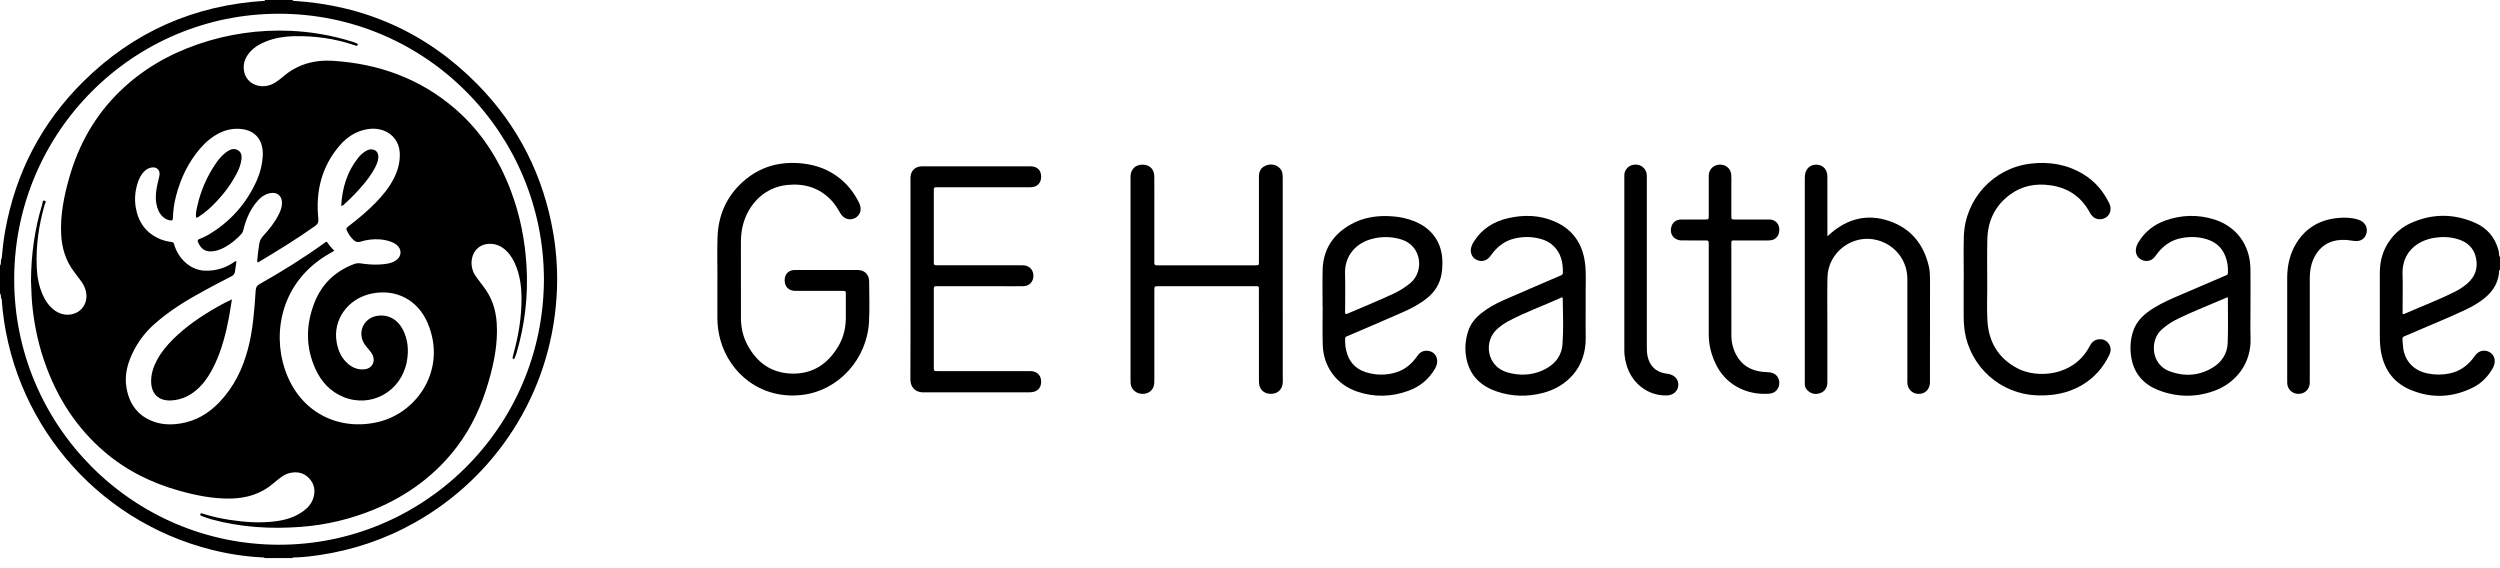
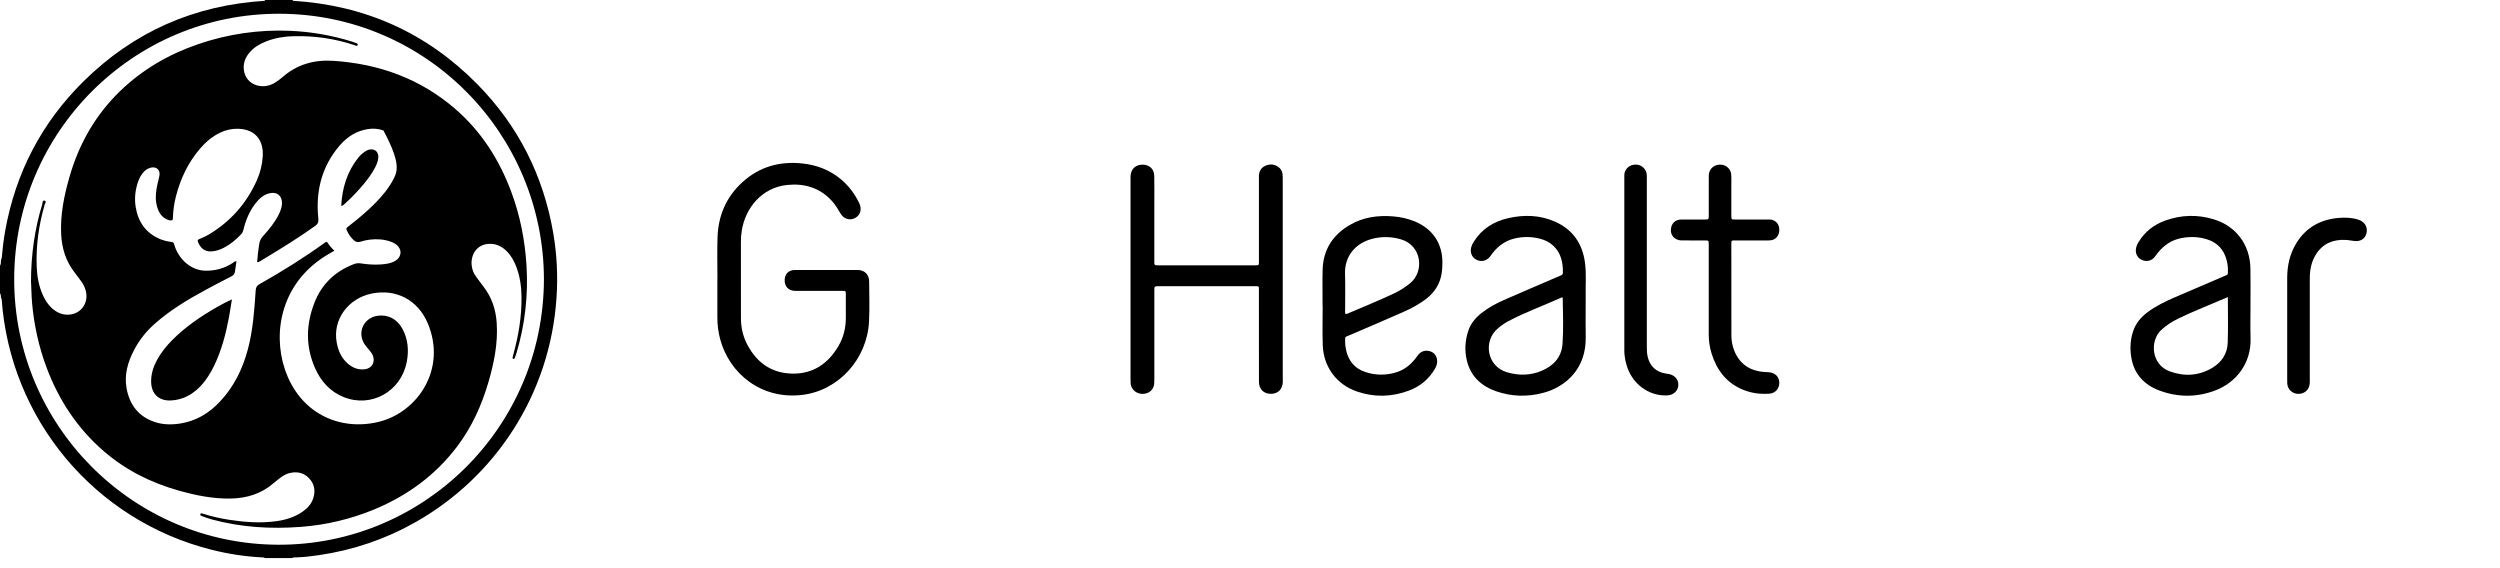
<svg xmlns="http://www.w3.org/2000/svg" width="207" height="47" viewBox="0 0 207 47" fill="none">
  <path d="M39.52 6.969C35.324 2.71 30.209 0.427 24.244 0.065C24.241 0.044 24.239 0.022 24.238 0H21.933C21.933 0.022 21.931 0.045 21.928 0.067C16.09 0.424 11.061 2.634 6.901 6.75C3.445 10.169 1.294 14.303 0.431 19.101C0.297 19.859 0.205 20.621 0.141 21.388C0.009 21.568 0.142 21.809 0 21.987V24.297C0.129 24.422 0.016 24.621 0.136 24.749C0.829 34.705 7.84 43.089 17.509 45.516C18.865 45.862 20.252 46.075 21.65 46.15C21.747 46.154 21.851 46.137 21.934 46.21H24.165C24.29 46.136 24.43 46.154 24.563 46.15C25.184 46.131 25.799 46.056 26.41 45.966C29.231 45.552 31.891 44.654 34.377 43.252C40.992 39.52 45.563 32.662 46.082 24.606C46.199 22.846 46.11 21.077 45.816 19.338C45.001 14.556 42.915 10.415 39.52 6.969ZM23.039 45.103C10.949 45.066 1.148 35.19 1.175 23.079C1.201 10.951 11.03 1.099 23.162 1.138C35.303 1.175 45.017 11.076 45.038 23.133C44.995 35.468 35.003 45.142 23.039 45.103Z" fill="#6E00D5" style="fill:#6E00D5;fill:color(display-p3 0.431 0 0.835);fill-opacity:1;" />
-   <path d="M206.939 21.233C206.921 21.046 206.916 20.864 206.864 20.681C206.567 19.615 205.896 18.859 204.903 18.432C203.116 17.662 201.314 17.678 199.543 18.506C198.895 18.809 198.355 19.267 197.922 19.842C197.309 20.657 197.05 21.586 197.048 22.595C197.046 24.309 197.046 26.023 197.048 27.738C197.042 28.11 197.061 28.483 197.104 28.852C197.311 30.438 198.084 31.643 199.57 32.27C201.318 33.007 203.075 32.936 204.776 32.079C205.443 31.744 205.958 31.226 206.344 30.583C206.431 30.447 206.496 30.298 206.536 30.142C206.638 29.704 206.467 29.322 206.095 29.135C205.911 29.04 205.701 29.012 205.499 29.056C205.298 29.1 205.118 29.213 204.99 29.375C204.888 29.5 204.798 29.636 204.696 29.759C204.208 30.354 203.597 30.758 202.842 30.919C202.233 31.047 201.605 31.047 200.997 30.919C199.797 30.674 199.039 29.816 198.961 28.589C198.908 27.758 198.801 27.98 199.531 27.657C201.06 26.983 202.617 26.371 204.127 25.655C204.711 25.378 205.273 25.063 205.77 24.645C206.476 24.052 206.907 23.312 206.935 22.367C206.957 22.368 206.979 22.366 207 22.36V21.242C206.991 21.235 206.981 21.231 206.97 21.229C206.96 21.228 206.949 21.229 206.939 21.233ZM204.324 23.446C204.007 23.725 203.655 23.962 203.276 24.148C201.902 24.838 200.466 25.384 199.058 25.997C199.038 26.005 199.01 25.997 198.936 25.993V25.192C198.936 24.372 198.962 23.552 198.931 22.732C198.856 20.843 200.212 19.896 201.583 19.688C202.237 19.588 202.892 19.608 203.531 19.81C204.31 20.054 204.841 20.538 205.014 21.366C205.187 22.195 204.951 22.885 204.324 23.446Z" fill="#6E00D5" style="fill:#6E00D5;fill:color(display-p3 0.431 0 0.835);fill-opacity:1;" />
  <path d="M71.016 22.355C69.281 22.349 67.546 22.349 65.812 22.355C65.295 22.357 64.975 22.688 64.97 23.192C64.964 23.723 65.28 24.061 65.803 24.083C65.939 24.088 66.076 24.085 66.212 24.085C67.389 24.085 68.567 24.085 69.745 24.085C70.029 24.085 70.034 24.091 70.035 24.372C70.038 25.017 70.035 25.663 70.035 26.309C70.035 27.146 69.844 27.941 69.421 28.657C68.558 30.123 67.305 30.978 65.562 30.934C63.887 30.892 62.691 30.04 61.903 28.589C61.524 27.891 61.352 27.13 61.35 26.334C61.347 24.247 61.35 22.161 61.347 20.074C61.345 19.751 61.368 19.428 61.416 19.109C61.721 17.177 63.117 15.521 65.187 15.313C66.6 15.171 67.864 15.536 68.862 16.617C69.15 16.928 69.368 17.288 69.578 17.655C69.853 18.135 70.367 18.289 70.816 18.044C71.246 17.809 71.384 17.312 71.143 16.816C70.771 16.048 70.268 15.375 69.608 14.828C68.682 14.061 67.609 13.656 66.422 13.533C64.551 13.338 62.88 13.803 61.476 15.081C60.142 16.294 59.474 17.838 59.412 19.63C59.371 20.783 59.404 21.94 59.404 23.095H59.398C59.398 24.163 59.401 25.231 59.398 26.3C59.396 26.909 59.476 27.515 59.635 28.103C60.4 30.927 63.028 33.105 66.432 32.697C69.441 32.335 71.808 29.722 71.957 26.599C72.01 25.497 71.976 24.389 71.965 23.283C71.956 22.724 71.578 22.357 71.016 22.355Z" fill="#6E00D5" style="fill:#6E00D5;fill:color(display-p3 0.431 0 0.835);fill-opacity:1;" />
  <path d="M106.21 14.892C106.21 14.743 106.21 14.594 106.197 14.445C106.189 14.32 106.153 14.199 106.091 14.091C106.029 13.982 105.943 13.889 105.84 13.818C105.495 13.578 105.117 13.563 104.746 13.738C104.399 13.9 104.248 14.205 104.239 14.583C104.236 14.695 104.239 14.807 104.239 14.918V20.881C104.239 21.154 104.242 21.427 104.239 21.701C104.234 21.959 104.231 21.959 103.964 21.967C103.914 21.967 103.865 21.967 103.815 21.967H96.008C95.933 21.967 95.859 21.963 95.785 21.967C95.646 21.976 95.574 21.92 95.578 21.775C95.581 21.688 95.578 21.601 95.578 21.514C95.578 20.036 95.578 18.558 95.578 17.079C95.578 16.247 95.588 15.415 95.574 14.583C95.564 13.995 95.181 13.636 94.607 13.633C94.02 13.629 93.628 14.005 93.608 14.598C93.604 14.71 93.608 14.822 93.608 14.933V23.094C93.608 25.852 93.608 28.608 93.608 31.365C93.603 31.501 93.606 31.638 93.617 31.775C93.674 32.259 94.095 32.615 94.597 32.613C95.132 32.613 95.508 32.292 95.567 31.78C95.579 31.644 95.584 31.507 95.58 31.371C95.58 28.936 95.58 26.501 95.58 24.067C95.58 23.701 95.586 23.701 95.944 23.699H96.018C98.607 23.699 101.197 23.699 103.786 23.699C104.303 23.699 104.237 23.647 104.237 24.158C104.237 26.642 104.236 29.125 104.241 31.609C104.241 32.216 104.626 32.6 105.205 32.61C105.808 32.619 106.2 32.237 106.217 31.617C106.223 31.406 106.212 31.195 106.212 30.983C106.211 25.621 106.21 20.257 106.21 14.892Z" fill="#6E00D5" style="fill:#6E00D5;fill:color(display-p3 0.431 0 0.835);fill-opacity:1;" />
-   <path d="M85.596 30.765C85.437 30.721 85.277 30.728 85.117 30.728C82.627 30.728 80.136 30.728 77.646 30.728C77.325 30.728 77.324 30.724 77.32 30.405C77.32 30.38 77.32 30.356 77.32 30.331V24.109C77.32 24.059 77.325 24.009 77.32 23.96C77.303 23.78 77.354 23.671 77.563 23.699C77.637 23.704 77.711 23.704 77.786 23.699H82.878C83.497 23.699 84.117 23.708 84.737 23.695C85.22 23.685 85.55 23.342 85.567 22.867C85.584 22.376 85.257 22.006 84.769 21.97C84.645 21.962 84.521 21.964 84.397 21.964H77.817C77.718 21.964 77.618 21.959 77.519 21.964C77.38 21.972 77.31 21.919 77.32 21.772C77.325 21.697 77.32 21.623 77.32 21.548V15.921C77.32 15.847 77.325 15.772 77.32 15.697C77.31 15.551 77.379 15.497 77.518 15.506C77.617 15.512 77.716 15.506 77.816 15.506H85.026C85.15 15.506 85.274 15.51 85.398 15.502C85.902 15.472 86.208 15.138 86.208 14.623C86.208 14.109 85.894 13.791 85.379 13.774C85.304 13.771 85.23 13.774 85.155 13.774H76.532C76.446 13.774 76.359 13.771 76.272 13.774C75.786 13.798 75.435 14.132 75.393 14.616C75.382 14.739 75.387 14.864 75.387 14.988V23.114C75.387 25.871 75.397 28.629 75.38 31.384C75.376 31.973 75.69 32.49 76.48 32.487C79.391 32.478 82.302 32.483 85.214 32.484C85.35 32.488 85.486 32.472 85.618 32.436C86.005 32.317 86.213 32.023 86.207 31.593C86.202 31.164 85.982 30.875 85.596 30.765Z" fill="#6E00D5" style="fill:#6E00D5;fill:color(display-p3 0.431 0 0.835);fill-opacity:1;" />
-   <path d="M159.806 23.134C159.806 22.773 159.791 22.413 159.71 22.06C159.282 20.215 158.213 18.901 156.414 18.295C154.639 17.696 153.02 18.085 151.6 19.307C151.526 19.371 151.451 19.437 151.309 19.564V19.122C151.309 17.619 151.313 16.116 151.307 14.613C151.305 14.031 150.945 13.649 150.411 13.634C149.877 13.618 149.493 13.977 149.444 14.55C149.434 14.674 149.437 14.799 149.437 14.923V31.544C149.437 31.631 149.439 31.718 149.437 31.805C149.434 32.032 149.533 32.215 149.698 32.359C150.006 32.63 150.367 32.685 150.739 32.54C151.111 32.396 151.285 32.093 151.304 31.698C151.309 31.586 151.306 31.474 151.306 31.363C151.306 29.822 151.306 28.282 151.306 26.742C151.306 25.487 151.287 24.233 151.313 22.978C151.356 20.878 153.404 19.347 155.429 19.88C156.916 20.272 157.926 21.561 157.929 23.097C157.935 25.842 157.929 28.587 157.929 31.333C157.929 31.47 157.922 31.607 157.933 31.743C157.977 32.258 158.363 32.614 158.87 32.614C159.399 32.614 159.773 32.248 159.8 31.706C159.803 31.643 159.8 31.581 159.8 31.519L159.806 23.134Z" fill="#6E00D5" style="fill:#6E00D5;fill:color(display-p3 0.431 0 0.835);fill-opacity:1;" />
  <path d="M131.239 21.768C131.032 20.182 130.235 19.011 128.76 18.356C127.503 17.797 126.188 17.763 124.865 18.067C123.688 18.338 122.714 18.937 122.051 19.98C121.953 20.124 121.876 20.281 121.823 20.447C121.697 20.888 121.861 21.302 122.233 21.5C122.634 21.71 123.07 21.617 123.364 21.256C123.45 21.15 123.525 21.035 123.61 20.929C124.063 20.359 124.628 19.949 125.336 19.765C126.059 19.577 126.819 19.58 127.54 19.774C127.952 19.881 128.327 20.069 128.638 20.37C129.266 20.98 129.419 21.754 129.407 22.586C129.407 22.706 129.345 22.764 129.242 22.804C129.127 22.848 129.014 22.901 128.901 22.95C127.434 23.583 125.965 24.207 124.504 24.85C123.846 25.14 123.214 25.484 122.648 25.936C122.165 26.323 121.776 26.786 121.577 27.381C121.304 28.2 121.254 29.037 121.462 29.877C121.787 31.189 122.675 31.983 123.908 32.407C125.17 32.84 126.463 32.872 127.751 32.536C129.723 32.021 131.35 30.449 131.297 27.912C131.279 27.043 131.294 26.174 131.294 25.303C131.294 25.055 131.299 24.807 131.294 24.558C131.274 23.628 131.359 22.695 131.239 21.768ZM129.375 28.487C129.295 29.583 128.62 30.297 127.635 30.708C126.71 31.094 125.752 31.108 124.795 30.828C123.076 30.326 122.811 28.217 124.009 27.206C124.261 26.985 124.535 26.791 124.827 26.628C126.279 25.845 127.836 25.299 129.348 24.609C129.381 24.668 129.393 24.678 129.393 24.689C129.414 25.956 129.467 27.224 129.375 28.487Z" fill="#6E00D5" style="fill:#6E00D5;fill:color(display-p3 0.431 0 0.835);fill-opacity:1;" />
  <path d="M186.341 25.269H186.339C186.339 24.251 186.356 23.233 186.335 22.214C186.294 20.256 185.152 18.726 183.303 18.16C181.96 17.75 180.614 17.787 179.29 18.259C178.351 18.594 177.598 19.178 177.075 20.04C176.966 20.207 176.892 20.394 176.858 20.59C176.798 20.994 176.973 21.345 177.327 21.514C177.698 21.691 178.11 21.616 178.377 21.314C178.484 21.193 178.57 21.056 178.671 20.93C179.178 20.299 179.812 19.867 180.614 19.715C181.329 19.578 182.042 19.595 182.742 19.816C183.605 20.089 184.143 20.673 184.367 21.549C184.438 21.813 184.473 22.085 184.471 22.359C184.464 22.788 184.513 22.713 184.14 22.873C182.799 23.451 181.453 24.018 180.113 24.601C179.306 24.951 178.511 25.328 177.803 25.862C177.268 26.267 176.848 26.763 176.629 27.409C176.382 28.143 176.346 28.899 176.481 29.653C176.716 30.98 177.534 31.856 178.762 32.322C180.273 32.896 181.814 32.916 183.34 32.362C185.19 31.691 186.408 30.035 186.347 28.024C186.318 27.107 186.341 26.188 186.341 25.269ZM184.455 28.383C184.424 29.286 183.957 29.99 183.187 30.452C182.065 31.125 180.862 31.19 179.651 30.748C178.11 30.184 177.987 28.205 178.959 27.313C179.363 26.946 179.817 26.64 180.308 26.404C181.453 25.841 182.642 25.382 183.81 24.874C184.012 24.786 184.216 24.703 184.466 24.599C184.467 25.903 184.498 27.144 184.455 28.383Z" fill="#6E00D5" style="fill:#6E00D5;fill:color(display-p3 0.431 0 0.835);fill-opacity:1;" />
  <path d="M117.13 18.328C116.566 18.102 115.971 17.964 115.365 17.918C114.091 17.811 112.864 17.979 111.745 18.637C110.338 19.465 109.555 20.693 109.514 22.345C109.489 23.352 109.509 24.358 109.509 25.364H109.517C109.517 26.431 109.488 27.5 109.523 28.566C109.582 30.369 110.659 31.834 112.36 32.419C113.792 32.911 115.236 32.874 116.654 32.344C117.575 32 118.304 31.402 118.808 30.544C118.923 30.348 118.998 30.141 118.998 29.911C118.998 29.433 118.681 29.086 118.206 29.045C117.836 29.013 117.567 29.169 117.358 29.47C116.921 30.097 116.37 30.588 115.632 30.82C114.788 31.092 113.879 31.085 113.04 30.8C112.178 30.513 111.669 29.899 111.465 29.023C111.406 28.781 111.377 28.534 111.377 28.285C111.381 27.851 111.337 27.929 111.703 27.771C113.17 27.14 114.641 26.515 116.101 25.873C116.816 25.559 117.51 25.203 118.128 24.713C118.797 24.185 119.223 23.513 119.365 22.663C119.408 22.381 119.43 22.097 119.431 21.811C119.459 20.182 118.637 18.945 117.13 18.328ZM116.774 23.44C116.353 23.786 115.891 24.078 115.398 24.309C114.134 24.905 112.835 25.421 111.553 25.977C111.531 25.99 111.506 25.997 111.48 25.999C111.454 26.001 111.429 25.998 111.405 25.988C111.347 25.877 111.377 25.752 111.377 25.632C111.374 24.652 111.402 23.672 111.369 22.693C111.316 21.122 112.321 20.133 113.548 19.794C114.351 19.57 115.201 19.578 116 19.818C117.726 20.323 117.952 22.462 116.774 23.44Z" fill="#6E00D5" style="fill:#6E00D5;fill:color(display-p3 0.431 0 0.835);fill-opacity:1;" />
-   <path d="M173.7 28.105C173.365 28.161 173.168 28.388 173.015 28.678C171.705 31.18 168.67 31.346 167.061 30.508C165.441 29.663 164.641 28.282 164.553 26.485C164.508 25.555 164.544 24.622 164.544 23.69C164.544 22.398 164.52 21.106 164.551 19.814C164.588 18.272 165.204 16.998 166.468 16.085C167.45 15.377 168.56 15.174 169.751 15.338C171.17 15.533 172.251 16.226 172.968 17.476C173.024 17.586 173.088 17.693 173.159 17.794C173.373 18.071 173.66 18.196 174.007 18.141C174.633 18.042 174.937 17.436 174.646 16.837C174.159 15.831 173.459 15.006 172.5 14.425C171.143 13.602 169.664 13.361 168.105 13.553C165.043 13.929 162.698 16.488 162.606 19.586C162.571 20.765 162.6 21.945 162.6 23.127H162.591C162.591 24.157 162.591 25.188 162.591 26.22C162.589 26.617 162.617 27.013 162.674 27.406C162.897 28.849 163.613 30.169 164.7 31.141C165.787 32.113 167.177 32.676 168.632 32.735C169.946 32.789 171.198 32.573 172.35 31.907C173.38 31.31 174.135 30.46 174.649 29.392C174.811 29.054 174.806 28.716 174.566 28.411C174.345 28.129 174.04 28.048 173.7 28.105Z" fill="#6E00D5" style="fill:#6E00D5;fill:color(display-p3 0.431 0 0.835);fill-opacity:1;" />
  <path d="M146.517 30.828C146.32 30.805 146.12 30.809 145.924 30.786C144.963 30.678 144.21 30.241 143.749 29.367C143.489 28.869 143.355 28.315 143.359 27.754C143.351 25.233 143.35 22.712 143.355 20.192C143.355 19.913 143.361 19.909 143.646 19.908C144.513 19.906 145.38 19.908 146.249 19.908C146.373 19.913 146.497 19.909 146.621 19.897C147.011 19.845 147.279 19.553 147.321 19.144C147.367 18.707 147.167 18.361 146.793 18.221C146.661 18.172 146.525 18.176 146.389 18.176C145.485 18.176 144.58 18.176 143.675 18.176C143.358 18.176 143.355 18.172 143.355 17.845C143.355 16.988 143.355 16.131 143.355 15.274C143.355 15.001 143.368 14.726 143.346 14.454C143.329 14.248 143.241 14.053 143.098 13.905C142.954 13.756 142.763 13.662 142.557 13.64C142.081 13.582 141.676 13.826 141.53 14.255C141.481 14.399 141.485 14.548 141.485 14.696C141.485 15.74 141.485 16.783 141.485 17.827C141.485 18.172 141.483 18.174 141.145 18.175C140.488 18.177 139.831 18.171 139.174 18.179C138.788 18.184 138.502 18.406 138.393 18.754C138.207 19.363 138.584 19.895 139.225 19.905C139.866 19.916 140.513 19.905 141.159 19.909C141.48 19.909 141.483 19.913 141.484 20.236C141.484 21.54 141.484 22.844 141.484 24.148C141.484 25.328 141.484 26.508 141.484 27.689C141.481 28.236 141.564 28.78 141.729 29.302C142.15 30.628 142.922 31.663 144.228 32.231C144.958 32.549 145.73 32.654 146.517 32.595C147.009 32.558 147.33 32.166 147.325 31.691C147.321 31.22 147.011 30.888 146.517 30.828Z" fill="#6E00D5" style="fill:#6E00D5;fill:color(display-p3 0.431 0 0.835);fill-opacity:1;" />
  <path d="M138.239 30.98C138.132 30.953 138.02 30.943 137.91 30.926C137.109 30.797 136.6 30.309 136.423 29.517C136.354 29.209 136.357 28.9 136.357 28.59C136.355 26.342 136.355 24.094 136.357 21.845V14.802C136.357 14.69 136.363 14.578 136.353 14.466C136.338 14.26 136.252 14.066 136.111 13.916C135.969 13.765 135.781 13.668 135.577 13.639C135.099 13.575 134.692 13.812 134.539 14.236C134.482 14.393 134.494 14.554 134.494 14.714C134.494 17.273 134.494 19.832 134.494 22.391C134.494 24.578 134.494 26.764 134.494 28.95C134.488 29.56 134.614 30.165 134.862 30.722C135.442 32.012 136.701 32.805 138.058 32.739C138.539 32.716 138.906 32.399 138.961 31.96C139.018 31.498 138.731 31.106 138.239 30.98Z" fill="#6E00D5" style="fill:#6E00D5;fill:color(display-p3 0.431 0 0.835);fill-opacity:1;" />
  <path d="M195.284 18.192C194.732 18.012 194.161 17.995 193.592 18.048C192.124 18.184 190.949 18.834 190.156 20.104C189.6 20.991 189.383 21.976 189.38 23.014C189.375 24.379 189.38 25.745 189.38 27.11C189.38 28.551 189.38 29.991 189.38 31.43C189.38 31.542 189.375 31.654 189.384 31.766C189.428 32.271 189.831 32.625 190.34 32.612C190.838 32.6 191.209 32.252 191.245 31.755C191.255 31.632 191.25 31.507 191.25 31.383C191.25 28.614 191.25 25.846 191.25 23.077C191.25 22.359 191.374 21.665 191.768 21.05C192.348 20.144 193.209 19.809 194.248 19.866C194.519 19.881 194.788 19.95 195.059 19.96C195.553 19.979 195.896 19.683 195.964 19.21C196.031 18.751 195.767 18.35 195.284 18.192Z" fill="#6E00D5" style="fill:#6E00D5;fill:color(display-p3 0.431 0 0.835);fill-opacity:1;" />
-   <path d="M37.709 9.031C34.809 6.517 31.388 5.285 27.598 5.036C26.02 4.933 24.576 5.329 23.365 6.41C23.195 6.554 23.015 6.686 22.827 6.807C22.569 6.982 22.273 7.092 21.964 7.128C21.273 7.214 20.338 6.849 20.194 5.81C20.111 5.214 20.331 4.713 20.724 4.28C21.09 3.877 21.552 3.616 22.055 3.421C22.791 3.134 23.56 3.011 24.344 2.995C26.041 2.963 27.703 3.187 29.317 3.73C29.364 3.745 29.41 3.764 29.457 3.78C29.52 3.8 29.583 3.804 29.615 3.733C29.646 3.661 29.599 3.614 29.54 3.589C29.415 3.538 29.287 3.488 29.157 3.447C27.488 2.926 25.758 2.624 24.011 2.551C21.43 2.442 18.852 2.817 16.408 3.657C13.96 4.497 11.768 5.767 9.905 7.581C7.855 9.577 6.507 11.982 5.73 14.727C5.298 16.251 4.987 17.79 5.064 19.385C5.12 20.54 5.44 21.606 6.157 22.533C6.355 22.788 6.549 23.047 6.736 23.308C6.905 23.539 7.03 23.8 7.102 24.077C7.354 25.067 6.74 25.968 5.734 26.052C5.188 26.097 4.714 25.889 4.309 25.526C3.981 25.231 3.745 24.867 3.564 24.468C3.224 23.723 3.074 22.934 3.041 22.121C2.966 20.369 3.21 18.655 3.691 16.972C3.725 16.857 3.868 16.666 3.707 16.616C3.502 16.553 3.533 16.807 3.495 16.925C2.874 18.957 2.577 21.039 2.566 23.28C2.603 23.819 2.599 24.477 2.659 25.134C2.829 26.96 3.217 28.736 3.864 30.453C4.879 33.151 6.42 35.49 8.613 37.377C10.431 38.942 12.521 39.98 14.819 40.625C16.22 41.018 17.634 41.307 19.098 41.28C20.429 41.255 21.637 40.891 22.658 40.001C22.844 39.838 23.042 39.687 23.241 39.539C23.451 39.383 23.675 39.249 23.93 39.182C24.55 39.022 25.115 39.111 25.576 39.584C26.022 40.042 26.131 40.594 25.954 41.202C25.813 41.689 25.494 42.048 25.093 42.337C24.433 42.813 23.678 43.045 22.885 43.153C21.583 43.334 20.29 43.24 19 43.042C18.24 42.929 17.491 42.754 16.76 42.52C16.698 42.499 16.631 42.483 16.596 42.549C16.552 42.634 16.602 42.691 16.682 42.72C16.95 42.814 17.215 42.922 17.489 42.997C19.931 43.664 22.414 43.817 24.928 43.623C27.006 43.467 29.047 42.982 30.974 42.185C33.721 41.048 36.051 39.353 37.853 36.968C39.073 35.353 39.889 33.545 40.452 31.607C40.912 30.024 41.233 28.428 41.129 26.767C41.058 25.634 40.72 24.604 40.013 23.704C39.799 23.43 39.594 23.15 39.391 22.868C39.217 22.624 39.105 22.342 39.064 22.045C38.927 21.114 39.489 20.12 40.694 20.193C41.188 20.223 41.596 20.443 41.942 20.785C42.321 21.157 42.569 21.613 42.756 22.105C43.058 22.905 43.172 23.74 43.181 24.588C43.2 26.201 42.938 27.776 42.509 29.327C42.48 29.422 42.458 29.518 42.441 29.615C42.438 29.627 42.437 29.64 42.44 29.652C42.442 29.665 42.447 29.676 42.455 29.686C42.462 29.696 42.472 29.704 42.483 29.71C42.494 29.716 42.506 29.719 42.519 29.719C42.537 29.722 42.556 29.719 42.572 29.71C42.589 29.702 42.602 29.688 42.609 29.671C42.658 29.544 42.711 29.418 42.75 29.288C43.465 26.918 43.75 24.439 43.593 21.967C43.464 19.859 43.056 17.813 42.315 15.834C41.323 13.197 39.845 10.882 37.709 9.031ZM31.303 34.943C28.121 35.691 24.805 34.24 23.578 30.548C22.552 27.464 23.292 23.288 27.254 21.008L27.683 20.762C27.456 20.543 27.253 20.298 27.078 20.034C26.975 20.01 26.925 20.074 26.869 20.114C25.147 21.353 23.351 22.478 21.502 23.517C21.286 23.638 21.191 23.768 21.173 24.029C21.061 25.676 20.95 27.326 20.521 28.929C20.087 30.561 19.358 32.043 18.188 33.278C17.294 34.223 16.223 34.866 14.923 35.067C14.206 35.179 13.486 35.171 12.791 34.934C11.469 34.484 10.736 33.524 10.484 32.172C10.268 31.014 10.589 29.957 11.119 28.948C11.544 28.145 12.111 27.426 12.793 26.826C14.062 25.697 15.503 24.826 16.988 24.023C17.707 23.634 18.43 23.25 19.159 22.882C19.349 22.785 19.436 22.658 19.461 22.459C19.496 22.189 19.538 21.921 19.579 21.639C19.427 21.602 19.362 21.714 19.28 21.767C18.584 22.227 17.809 22.431 16.99 22.413C15.892 22.389 14.899 21.582 14.485 20.438C14.457 20.369 14.434 20.298 14.418 20.225C14.394 20.094 14.32 20.05 14.189 20.033C13.869 19.997 13.555 19.918 13.256 19.797C12.077 19.3 11.438 18.383 11.235 17.142C11.119 16.432 11.198 15.732 11.432 15.051C11.544 14.732 11.698 14.437 11.942 14.194C12.106 14.022 12.321 13.908 12.555 13.868C12.99 13.801 13.278 14.095 13.202 14.533C13.161 14.765 13.094 14.992 13.043 15.222C12.926 15.745 12.851 16.273 12.938 16.809C13.007 17.234 13.15 17.625 13.467 17.934C13.637 18.099 13.853 18.208 14.086 18.25C14.241 18.281 14.314 18.234 14.317 18.064C14.332 17.442 14.419 16.825 14.577 16.224C14.954 14.775 15.581 13.451 16.561 12.309C17.025 11.767 17.561 11.31 18.207 10.996C18.675 10.762 19.192 10.647 19.715 10.661C21.313 10.712 21.825 11.8 21.755 12.944C21.713 13.628 21.549 14.299 21.269 14.924C20.405 16.867 19.057 18.378 17.226 19.455C16.992 19.592 16.737 19.696 16.486 19.802C16.366 19.853 16.345 19.917 16.391 20.032C16.547 20.421 16.843 20.845 17.482 20.818C17.864 20.802 18.21 20.682 18.542 20.509C19.087 20.225 19.552 19.838 19.971 19.391C20.078 19.279 20.126 19.147 20.162 18.998C20.348 18.231 20.646 17.511 21.126 16.879C21.438 16.469 21.8 16.117 22.33 15.999C22.938 15.864 23.357 16.201 23.35 16.827C23.346 17.159 23.228 17.458 23.084 17.749C22.752 18.423 22.279 19 21.778 19.55C21.608 19.73 21.499 19.957 21.465 20.202C21.387 20.702 21.323 21.201 21.29 21.697C21.391 21.731 21.439 21.686 21.491 21.655C23.052 20.715 24.609 19.77 26.093 18.709C26.335 18.535 26.386 18.378 26.355 18.072C26.13 15.839 26.629 13.802 28.108 12.067C28.728 11.34 29.499 10.838 30.464 10.689C30.894 10.617 31.335 10.656 31.746 10.8C32.535 11.083 33.054 11.794 33.099 12.633C33.141 13.412 32.944 14.132 32.589 14.816C32.2 15.562 31.673 16.201 31.089 16.798C30.411 17.491 29.666 18.108 28.901 18.701C28.632 18.909 28.631 18.916 28.784 19.215C28.911 19.473 29.087 19.703 29.301 19.894C29.462 20.035 29.622 20.083 29.842 20.013C30.363 19.847 30.912 19.782 31.457 19.822C31.791 19.845 32.12 19.918 32.432 20.04C32.572 20.092 32.703 20.165 32.821 20.256C33.307 20.641 33.274 21.266 32.742 21.59C32.349 21.83 31.901 21.871 31.455 21.9C30.921 21.934 30.389 21.886 29.862 21.808C29.667 21.778 29.468 21.801 29.285 21.875C27.745 22.469 26.636 23.526 26.037 25.061C25.33 26.867 25.293 28.696 26.093 30.494C26.574 31.575 27.323 32.416 28.438 32.871C30.729 33.806 33.209 32.424 33.681 29.961C33.862 29.006 33.787 28.079 33.315 27.213C32.875 26.405 32.101 26.016 31.242 26.149C30.086 26.328 29.546 27.56 30.205 28.53C30.317 28.693 30.453 28.839 30.579 28.993C30.697 29.137 30.813 29.281 30.88 29.459C31.078 29.98 30.793 30.492 30.241 30.57C29.677 30.65 29.189 30.46 28.773 30.085C28.26 29.626 28.004 29.03 27.88 28.367C27.528 26.47 28.818 24.704 30.784 24.305C32.799 23.895 34.595 24.838 35.408 26.744C37.031 30.553 34.576 34.173 31.303 34.943Z" fill="#6E00D5" style="fill:#6E00D5;fill:color(display-p3 0.431 0 0.835);fill-opacity:1;" />
+   <path d="M37.709 9.031C34.809 6.517 31.388 5.285 27.598 5.036C26.02 4.933 24.576 5.329 23.365 6.41C23.195 6.554 23.015 6.686 22.827 6.807C22.569 6.982 22.273 7.092 21.964 7.128C21.273 7.214 20.338 6.849 20.194 5.81C20.111 5.214 20.331 4.713 20.724 4.28C21.09 3.877 21.552 3.616 22.055 3.421C22.791 3.134 23.56 3.011 24.344 2.995C26.041 2.963 27.703 3.187 29.317 3.73C29.364 3.745 29.41 3.764 29.457 3.78C29.52 3.8 29.583 3.804 29.615 3.733C29.646 3.661 29.599 3.614 29.54 3.589C29.415 3.538 29.287 3.488 29.157 3.447C27.488 2.926 25.758 2.624 24.011 2.551C21.43 2.442 18.852 2.817 16.408 3.657C13.96 4.497 11.768 5.767 9.905 7.581C7.855 9.577 6.507 11.982 5.73 14.727C5.298 16.251 4.987 17.79 5.064 19.385C5.12 20.54 5.44 21.606 6.157 22.533C6.355 22.788 6.549 23.047 6.736 23.308C6.905 23.539 7.03 23.8 7.102 24.077C7.354 25.067 6.74 25.968 5.734 26.052C5.188 26.097 4.714 25.889 4.309 25.526C3.981 25.231 3.745 24.867 3.564 24.468C3.224 23.723 3.074 22.934 3.041 22.121C2.966 20.369 3.21 18.655 3.691 16.972C3.725 16.857 3.868 16.666 3.707 16.616C3.502 16.553 3.533 16.807 3.495 16.925C2.874 18.957 2.577 21.039 2.566 23.28C2.603 23.819 2.599 24.477 2.659 25.134C2.829 26.96 3.217 28.736 3.864 30.453C4.879 33.151 6.42 35.49 8.613 37.377C10.431 38.942 12.521 39.98 14.819 40.625C16.22 41.018 17.634 41.307 19.098 41.28C20.429 41.255 21.637 40.891 22.658 40.001C22.844 39.838 23.042 39.687 23.241 39.539C23.451 39.383 23.675 39.249 23.93 39.182C24.55 39.022 25.115 39.111 25.576 39.584C26.022 40.042 26.131 40.594 25.954 41.202C25.813 41.689 25.494 42.048 25.093 42.337C24.433 42.813 23.678 43.045 22.885 43.153C21.583 43.334 20.29 43.24 19 43.042C18.24 42.929 17.491 42.754 16.76 42.52C16.698 42.499 16.631 42.483 16.596 42.549C16.552 42.634 16.602 42.691 16.682 42.72C16.95 42.814 17.215 42.922 17.489 42.997C19.931 43.664 22.414 43.817 24.928 43.623C27.006 43.467 29.047 42.982 30.974 42.185C33.721 41.048 36.051 39.353 37.853 36.968C39.073 35.353 39.889 33.545 40.452 31.607C40.912 30.024 41.233 28.428 41.129 26.767C41.058 25.634 40.72 24.604 40.013 23.704C39.799 23.43 39.594 23.15 39.391 22.868C39.217 22.624 39.105 22.342 39.064 22.045C38.927 21.114 39.489 20.12 40.694 20.193C41.188 20.223 41.596 20.443 41.942 20.785C42.321 21.157 42.569 21.613 42.756 22.105C43.058 22.905 43.172 23.74 43.181 24.588C43.2 26.201 42.938 27.776 42.509 29.327C42.48 29.422 42.458 29.518 42.441 29.615C42.438 29.627 42.437 29.64 42.44 29.652C42.442 29.665 42.447 29.676 42.455 29.686C42.462 29.696 42.472 29.704 42.483 29.71C42.494 29.716 42.506 29.719 42.519 29.719C42.537 29.722 42.556 29.719 42.572 29.71C42.589 29.702 42.602 29.688 42.609 29.671C42.658 29.544 42.711 29.418 42.75 29.288C43.465 26.918 43.75 24.439 43.593 21.967C43.464 19.859 43.056 17.813 42.315 15.834C41.323 13.197 39.845 10.882 37.709 9.031ZM31.303 34.943C28.121 35.691 24.805 34.24 23.578 30.548C22.552 27.464 23.292 23.288 27.254 21.008L27.683 20.762C27.456 20.543 27.253 20.298 27.078 20.034C26.975 20.01 26.925 20.074 26.869 20.114C25.147 21.353 23.351 22.478 21.502 23.517C21.286 23.638 21.191 23.768 21.173 24.029C21.061 25.676 20.95 27.326 20.521 28.929C20.087 30.561 19.358 32.043 18.188 33.278C17.294 34.223 16.223 34.866 14.923 35.067C14.206 35.179 13.486 35.171 12.791 34.934C11.469 34.484 10.736 33.524 10.484 32.172C10.268 31.014 10.589 29.957 11.119 28.948C11.544 28.145 12.111 27.426 12.793 26.826C14.062 25.697 15.503 24.826 16.988 24.023C17.707 23.634 18.43 23.25 19.159 22.882C19.349 22.785 19.436 22.658 19.461 22.459C19.496 22.189 19.538 21.921 19.579 21.639C19.427 21.602 19.362 21.714 19.28 21.767C18.584 22.227 17.809 22.431 16.99 22.413C15.892 22.389 14.899 21.582 14.485 20.438C14.457 20.369 14.434 20.298 14.418 20.225C14.394 20.094 14.32 20.05 14.189 20.033C13.869 19.997 13.555 19.918 13.256 19.797C12.077 19.3 11.438 18.383 11.235 17.142C11.119 16.432 11.198 15.732 11.432 15.051C11.544 14.732 11.698 14.437 11.942 14.194C12.106 14.022 12.321 13.908 12.555 13.868C12.99 13.801 13.278 14.095 13.202 14.533C13.161 14.765 13.094 14.992 13.043 15.222C12.926 15.745 12.851 16.273 12.938 16.809C13.007 17.234 13.15 17.625 13.467 17.934C13.637 18.099 13.853 18.208 14.086 18.25C14.241 18.281 14.314 18.234 14.317 18.064C14.332 17.442 14.419 16.825 14.577 16.224C14.954 14.775 15.581 13.451 16.561 12.309C17.025 11.767 17.561 11.31 18.207 10.996C18.675 10.762 19.192 10.647 19.715 10.661C21.313 10.712 21.825 11.8 21.755 12.944C21.713 13.628 21.549 14.299 21.269 14.924C20.405 16.867 19.057 18.378 17.226 19.455C16.992 19.592 16.737 19.696 16.486 19.802C16.366 19.853 16.345 19.917 16.391 20.032C16.547 20.421 16.843 20.845 17.482 20.818C17.864 20.802 18.21 20.682 18.542 20.509C19.087 20.225 19.552 19.838 19.971 19.391C20.078 19.279 20.126 19.147 20.162 18.998C20.348 18.231 20.646 17.511 21.126 16.879C21.438 16.469 21.8 16.117 22.33 15.999C22.938 15.864 23.357 16.201 23.35 16.827C23.346 17.159 23.228 17.458 23.084 17.749C22.752 18.423 22.279 19 21.778 19.55C21.608 19.73 21.499 19.957 21.465 20.202C21.387 20.702 21.323 21.201 21.29 21.697C21.391 21.731 21.439 21.686 21.491 21.655C23.052 20.715 24.609 19.77 26.093 18.709C26.335 18.535 26.386 18.378 26.355 18.072C26.13 15.839 26.629 13.802 28.108 12.067C28.728 11.34 29.499 10.838 30.464 10.689C30.894 10.617 31.335 10.656 31.746 10.8C33.141 13.412 32.944 14.132 32.589 14.816C32.2 15.562 31.673 16.201 31.089 16.798C30.411 17.491 29.666 18.108 28.901 18.701C28.632 18.909 28.631 18.916 28.784 19.215C28.911 19.473 29.087 19.703 29.301 19.894C29.462 20.035 29.622 20.083 29.842 20.013C30.363 19.847 30.912 19.782 31.457 19.822C31.791 19.845 32.12 19.918 32.432 20.04C32.572 20.092 32.703 20.165 32.821 20.256C33.307 20.641 33.274 21.266 32.742 21.59C32.349 21.83 31.901 21.871 31.455 21.9C30.921 21.934 30.389 21.886 29.862 21.808C29.667 21.778 29.468 21.801 29.285 21.875C27.745 22.469 26.636 23.526 26.037 25.061C25.33 26.867 25.293 28.696 26.093 30.494C26.574 31.575 27.323 32.416 28.438 32.871C30.729 33.806 33.209 32.424 33.681 29.961C33.862 29.006 33.787 28.079 33.315 27.213C32.875 26.405 32.101 26.016 31.242 26.149C30.086 26.328 29.546 27.56 30.205 28.53C30.317 28.693 30.453 28.839 30.579 28.993C30.697 29.137 30.813 29.281 30.88 29.459C31.078 29.98 30.793 30.492 30.241 30.57C29.677 30.65 29.189 30.46 28.773 30.085C28.26 29.626 28.004 29.03 27.88 28.367C27.528 26.47 28.818 24.704 30.784 24.305C32.799 23.895 34.595 24.838 35.408 26.744C37.031 30.553 34.576 34.173 31.303 34.943Z" fill="#6E00D5" style="fill:#6E00D5;fill:color(display-p3 0.431 0 0.835);fill-opacity:1;" />
  <path d="M14.294 28.123C13.783 28.634 13.33 29.19 12.988 29.831C12.691 30.387 12.505 30.974 12.514 31.61C12.53 32.616 13.15 33.205 14.149 33.158C15.099 33.115 15.885 32.703 16.544 32.032C17.062 31.503 17.445 30.881 17.762 30.217C18.356 28.964 18.702 27.634 18.958 26.277C19.047 25.804 19.114 25.327 19.202 24.787C18.78 24.977 18.369 25.189 17.97 25.424C16.64 26.181 15.383 27.038 14.294 28.123Z" fill="#6E00D5" style="fill:#6E00D5;fill:color(display-p3 0.431 0 0.835);fill-opacity:1;" />
-   <path d="M17.625 16.99C18.405 16.22 19.075 15.365 19.586 14.389C19.776 14.025 19.934 13.646 19.987 13.236C20.027 12.933 20.013 12.626 19.71 12.445C19.424 12.274 19.136 12.333 18.87 12.505C18.736 12.593 18.608 12.692 18.49 12.8C18.263 13.012 18.061 13.249 17.889 13.508C17.161 14.56 16.64 15.742 16.353 16.989C16.276 17.325 16.192 17.66 16.228 18.012C16.381 18.036 16.468 17.93 16.566 17.866C16.947 17.61 17.302 17.317 17.625 16.99Z" fill="#6E00D5" style="fill:#6E00D5;fill:color(display-p3 0.431 0 0.835);fill-opacity:1;" />
  <path d="M28.567 16.856C29.108 16.365 29.615 15.838 30.085 15.279C30.441 14.85 30.778 14.407 31.037 13.91C31.169 13.657 31.284 13.399 31.319 13.11C31.403 12.411 30.798 12.24 30.392 12.45C30.107 12.601 29.857 12.811 29.658 13.065C28.737 14.221 28.334 15.562 28.252 17.049C28.425 17.026 28.489 16.927 28.567 16.856Z" fill="#6E00D5" style="fill:#6E00D5;fill:color(display-p3 0.431 0 0.835);fill-opacity:1;" />
</svg>